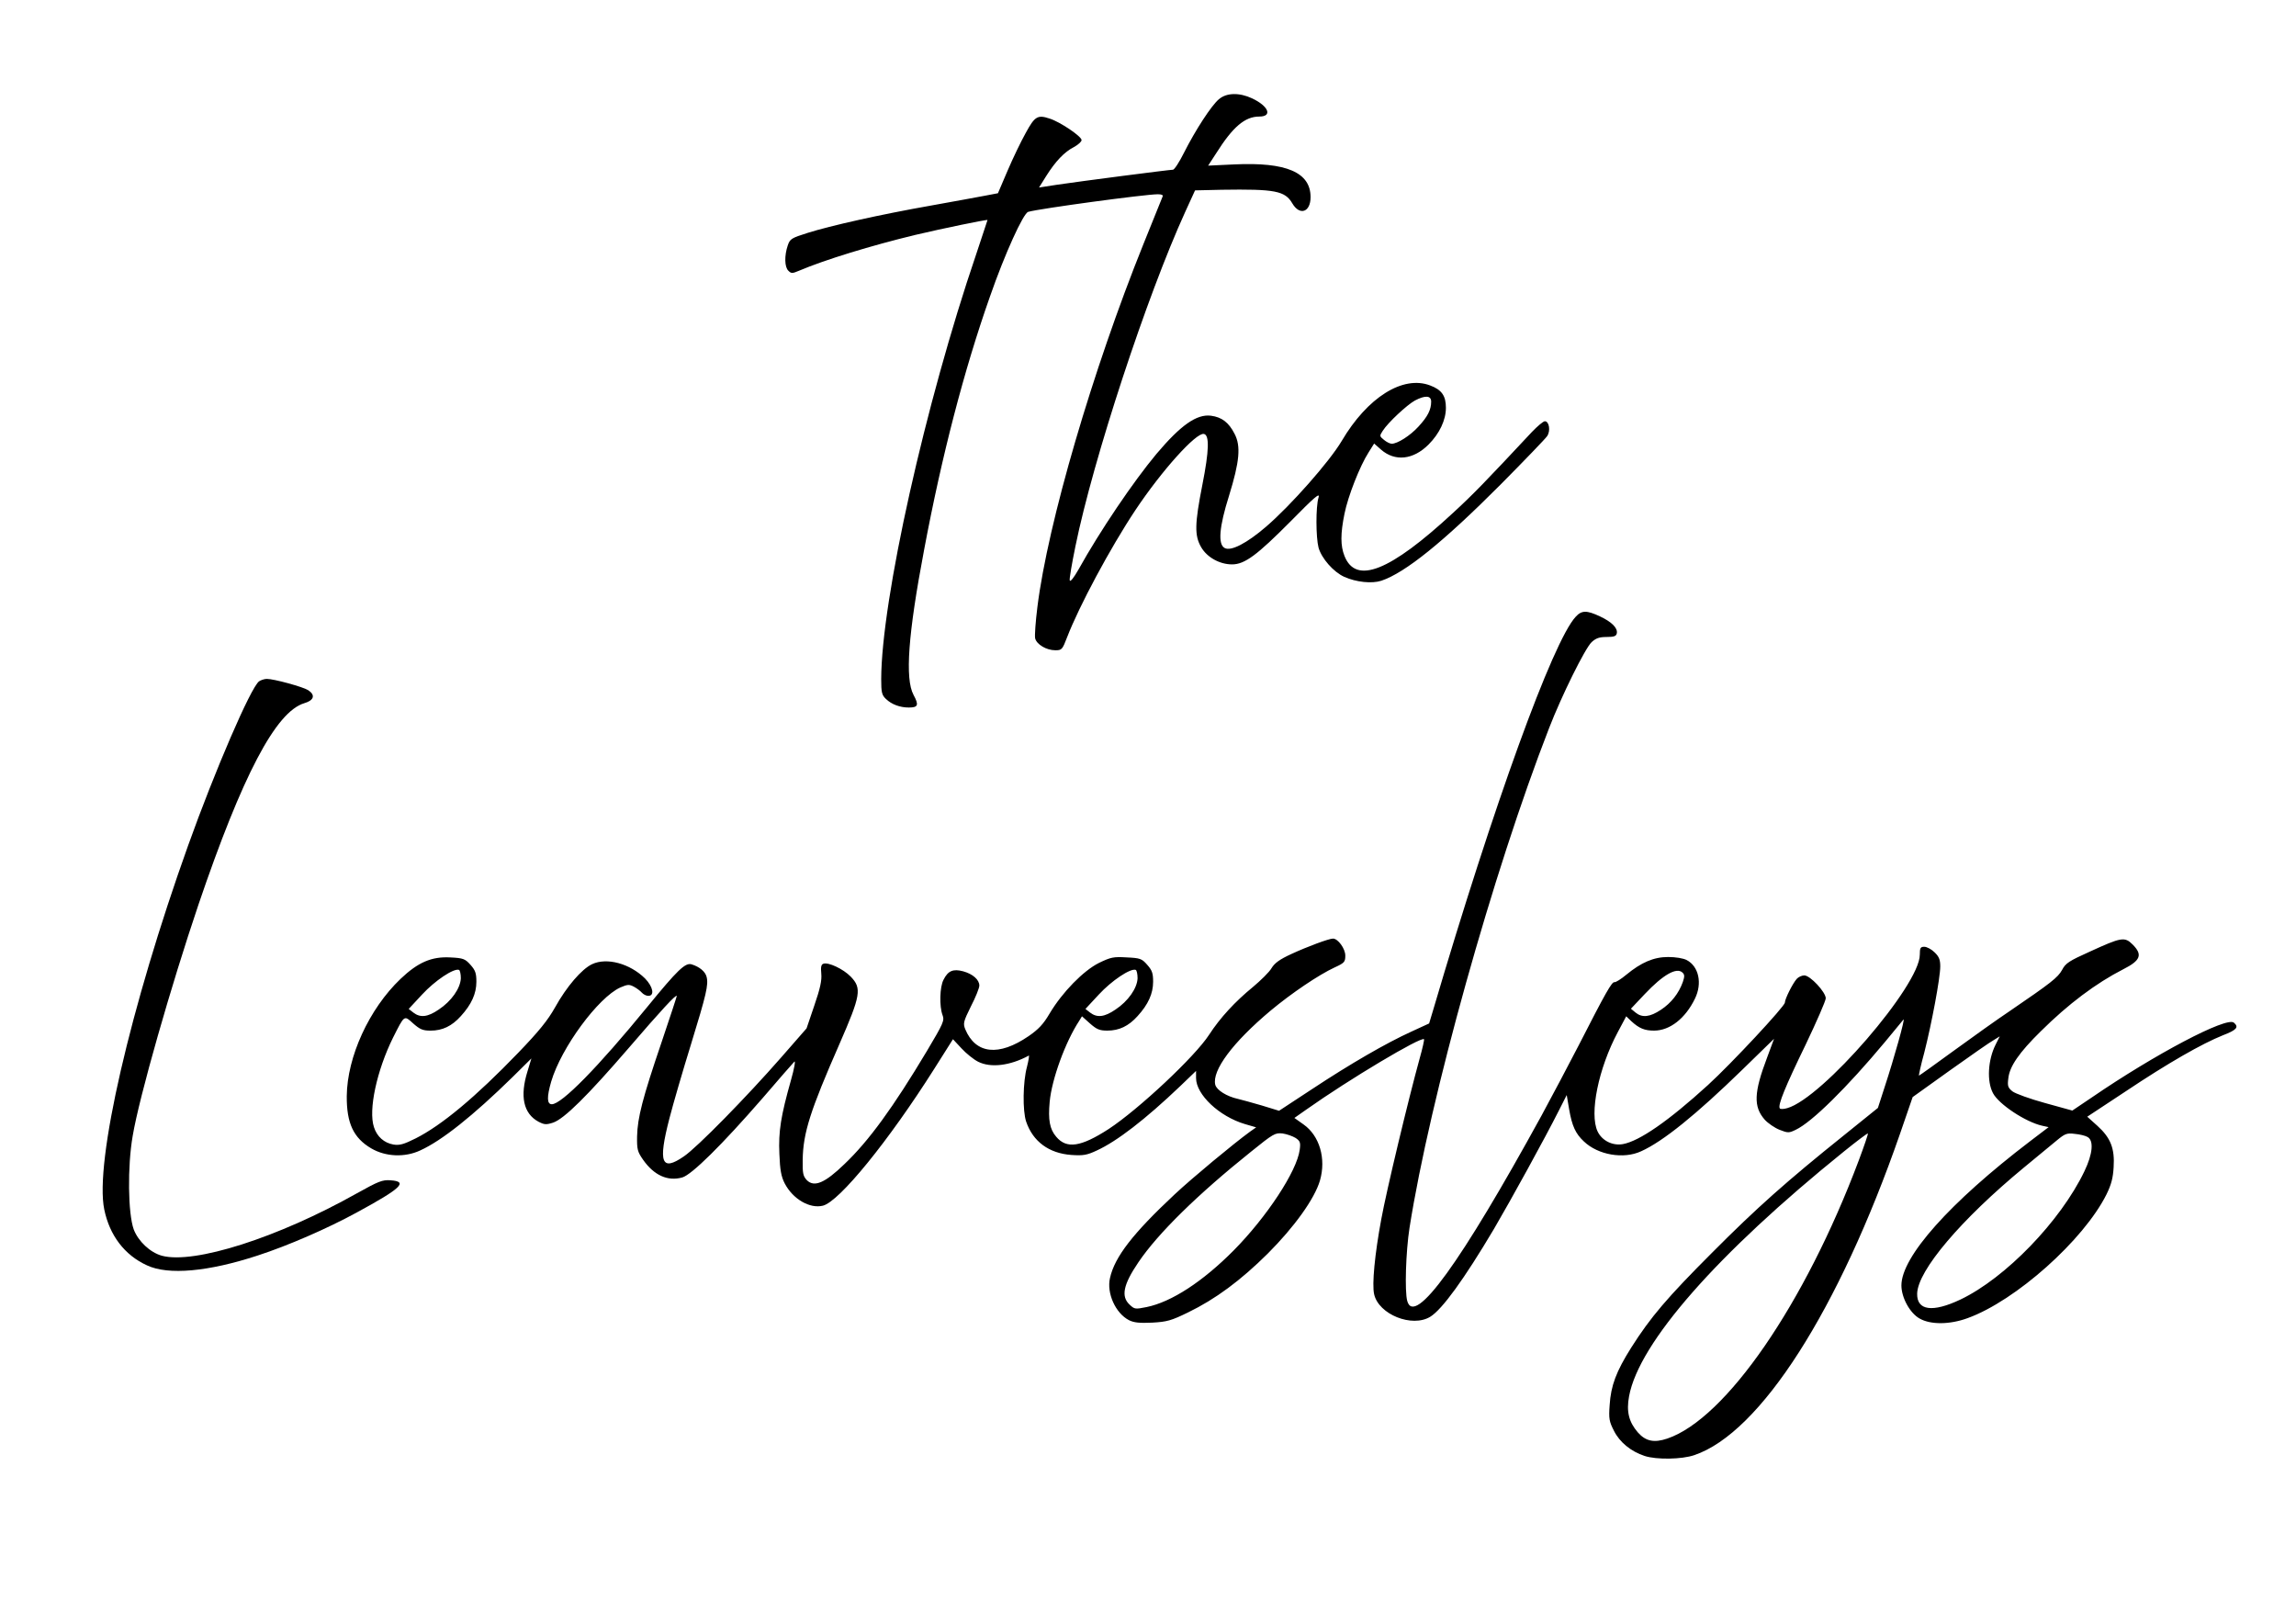
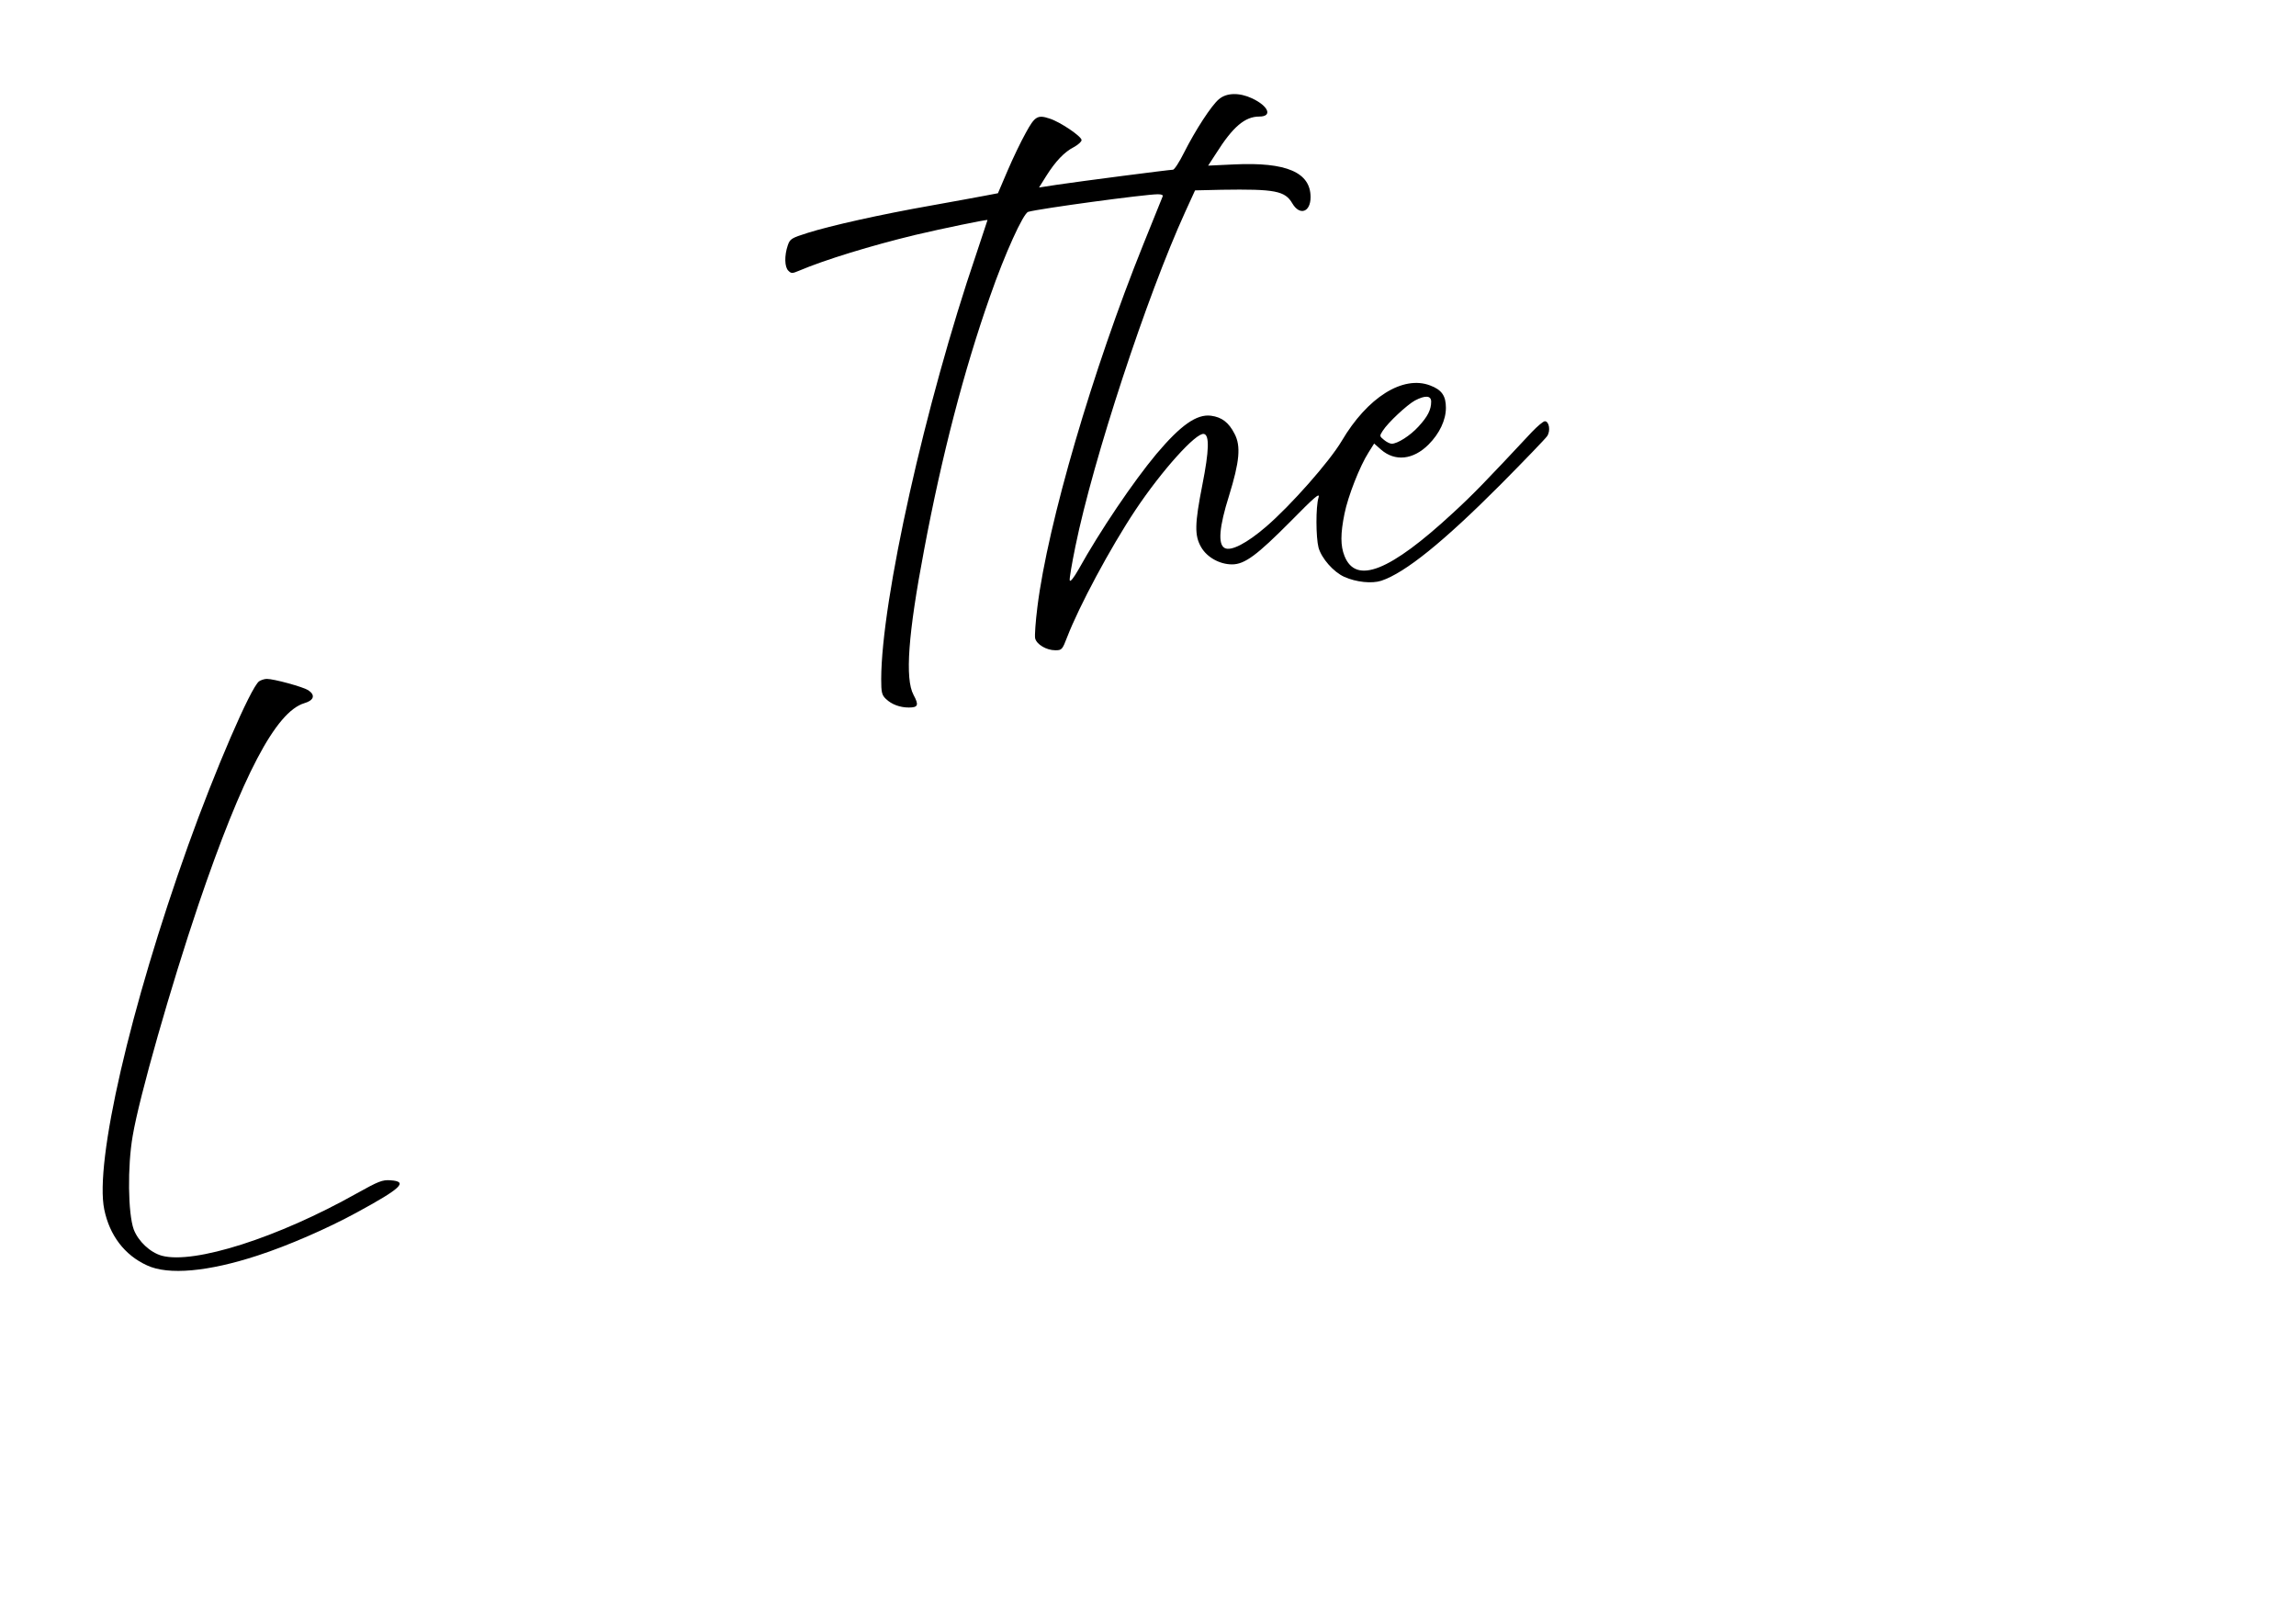
<svg xmlns="http://www.w3.org/2000/svg" version="1.0" width="1123" height="794" viewBox="0 0 1123 794" preserveAspectRatio="xMidYMid meet">
  <g transform="translate(0,794) scale(0.1,-0.1)" fill="#000000" stroke="none">
    <path d="M5962 7455 c-37 -31 -115 -151 -171 -262 -23 -46 -47 -83 -54 -83 -17 0 -449 -56 -564 -73 l-91 -14 35 56 c46 73 89 118 136 142 20 11 37 26 37 34 0 18 -105 89 -156 105 -59 20 -73 11 -117 -70 -23 -41 -63 -124 -89 -185 l-47 -110 -63 -12 c-35 -7 -153 -28 -263 -48 -250 -44 -494 -99 -605 -134 -79 -25 -86 -29 -97 -61 -17 -50 -16 -106 3 -124 14 -14 19 -14 52 0 127 54 353 123 568 175 131 31 354 77 354 73 0 -1 -25 -76 -55 -166 -250 -733 -464 -1693 -465 -2079 0 -65 3 -78 23 -97 28 -27 69 -42 112 -42 46 0 50 12 23 62 -42 79 -27 294 52 710 86 458 195 878 322 1238 73 210 163 407 187 414 56 16 572 86 634 86 20 0 27 -4 23 -12 -3 -7 -45 -112 -94 -233 -247 -613 -467 -1363 -518 -1773 -9 -72 -14 -141 -11 -154 8 -30 55 -58 99 -58 31 0 34 3 57 63 58 151 211 437 334 622 130 195 297 380 335 373 28 -5 26 -81 -7 -248 -38 -193 -39 -249 -6 -306 29 -50 91 -84 151 -84 62 0 122 45 286 210 119 121 145 143 137 117 -14 -46 -13 -195 0 -245 15 -53 73 -119 126 -143 58 -26 135 -34 181 -19 117 39 305 191 583 470 117 118 220 225 228 237 18 26 10 73 -11 73 -8 0 -36 -24 -63 -52 -228 -244 -288 -306 -386 -396 -309 -286 -475 -352 -531 -211 -20 50 -20 109 0 207 17 85 75 233 118 300 l27 43 34 -30 c68 -59 157 -50 232 25 54 54 85 120 85 180 0 59 -21 88 -77 109 -133 51 -307 -58 -433 -272 -60 -101 -249 -315 -370 -419 -93 -80 -171 -121 -202 -104 -34 18 -27 103 21 255 52 168 59 244 27 304 -28 55 -62 81 -115 88 -70 9 -148 -46 -267 -187 -112 -134 -276 -376 -381 -565 -24 -42 -41 -63 -43 -53 -2 9 11 84 28 167 87 426 349 1223 537 1635 l48 105 130 3 c261 4 310 -5 346 -67 36 -61 89 -43 89 31 0 121 -118 172 -373 160 l-128 -6 39 60 c82 130 141 180 211 180 66 0 46 51 -35 89 -62 29 -125 28 -162 -4z m1038 -1479 c0 -40 -17 -73 -62 -122 -41 -45 -103 -84 -131 -84 -8 0 -25 8 -38 19 -22 18 -22 19 -6 44 26 41 119 127 157 148 51 27 80 25 80 -5z" />
-     <path d="M7707 4924 c-112 -120 -403 -924 -696 -1919 l-21 -70 -87 -40 c-121 -55 -298 -157 -487 -282 l-160 -105 -85 26 c-48 14 -99 28 -116 32 -55 12 -104 43 -111 69 -17 70 86 208 271 363 102 85 235 175 313 211 48 22 52 27 52 58 0 34 -36 83 -60 83 -20 0 -125 -39 -203 -75 -59 -27 -83 -45 -98 -70 -11 -19 -52 -59 -90 -91 -88 -72 -161 -151 -215 -234 -69 -107 -345 -365 -491 -461 -136 -88 -206 -99 -257 -38 -32 37 -40 83 -32 170 10 111 77 294 144 396 l14 23 39 -35 c33 -29 47 -35 85 -35 58 0 104 22 148 71 52 57 76 110 76 168 0 42 -5 56 -29 83 -26 30 -35 33 -100 36 -65 4 -78 1 -136 -27 -76 -38 -179 -143 -241 -247 -31 -53 -55 -78 -103 -111 -146 -100 -259 -88 -310 34 -11 28 -9 37 28 112 23 44 41 90 41 101 0 29 -32 57 -79 70 -49 13 -74 3 -96 -41 -19 -35 -21 -131 -5 -173 10 -27 5 -39 -76 -175 -165 -276 -285 -441 -404 -554 -95 -92 -147 -114 -183 -79 -19 20 -22 33 -21 100 2 132 37 241 180 567 104 238 110 272 55 329 -37 38 -110 72 -134 63 -11 -4 -13 -17 -10 -49 3 -32 -5 -71 -34 -155 l-38 -112 -125 -143 c-168 -192 -410 -439 -475 -483 -110 -76 -127 -31 -71 185 19 74 67 238 106 364 75 244 86 291 76 329 -6 25 -34 49 -73 61 -31 10 -70 -28 -217 -208 -242 -296 -419 -476 -467 -476 -24 0 -25 35 -3 111 49 166 230 411 338 460 35 15 43 16 66 4 15 -8 32 -21 39 -29 8 -9 22 -16 32 -16 32 0 23 45 -16 85 -74 73 -187 104 -259 70 -51 -24 -125 -110 -181 -211 -36 -64 -79 -117 -180 -222 -209 -217 -375 -355 -502 -419 -58 -29 -79 -35 -109 -30 -45 8 -80 38 -95 85 -28 84 14 277 93 437 57 113 54 111 99 70 33 -29 47 -35 85 -35 58 0 104 22 148 71 52 57 76 110 76 168 0 42 -5 56 -29 83 -26 29 -35 33 -99 36 -91 5 -158 -24 -243 -105 -154 -147 -261 -381 -263 -573 -1 -133 33 -205 120 -256 70 -41 164 -45 239 -10 106 48 259 170 452 359 l92 91 -19 -63 c-38 -122 -20 -206 53 -246 29 -15 38 -16 72 -5 54 18 169 132 370 365 158 184 235 267 235 254 0 -3 -33 -104 -74 -225 -93 -273 -118 -370 -120 -461 -1 -64 2 -75 29 -114 54 -77 121 -107 192 -87 46 13 194 159 393 388 78 91 148 171 155 178 7 8 0 -33 -16 -89 -50 -177 -62 -252 -57 -362 3 -79 9 -111 26 -144 40 -77 123 -125 187 -109 80 20 321 316 545 670 l91 144 42 -45 c22 -24 59 -54 81 -65 61 -31 156 -20 248 30 3 2 -1 -23 -9 -55 -20 -73 -22 -215 -4 -268 33 -97 111 -155 221 -163 58 -4 76 -1 125 22 98 45 236 151 408 315 l77 74 0 -35 c0 -81 114 -188 239 -225 l55 -16 -30 -21 c-81 -59 -280 -224 -369 -307 -203 -190 -293 -305 -316 -409 -17 -74 27 -172 93 -206 24 -12 51 -15 114 -12 72 4 93 10 175 50 134 65 257 156 390 288 130 130 229 268 255 357 31 107 -2 219 -80 274 l-45 32 57 40 c212 150 563 359 577 345 2 -2 -7 -44 -21 -93 -55 -199 -163 -649 -188 -787 -32 -172 -46 -319 -35 -367 22 -99 186 -165 275 -110 58 36 165 183 311 429 81 138 250 445 318 580 l38 75 12 -71 c14 -80 31 -118 72 -156 69 -66 194 -88 280 -48 107 48 270 180 495 399 l155 151 -34 -92 c-65 -171 -67 -240 -12 -303 16 -18 50 -41 73 -50 41 -16 46 -16 79 0 79 37 251 207 437 430 45 55 86 104 90 109 10 10 -45 -187 -92 -330 l-33 -102 -165 -133 c-283 -227 -428 -356 -645 -574 -220 -220 -302 -316 -397 -466 -73 -116 -99 -185 -105 -280 -5 -67 -2 -81 21 -126 28 -56 83 -101 150 -123 58 -19 182 -17 243 4 323 109 707 710 1006 1571 l62 180 183 131 c101 72 197 139 214 148 l29 18 -20 -40 c-38 -75 -44 -180 -13 -238 29 -55 160 -141 240 -159 l32 -7 -92 -70 c-392 -299 -628 -564 -628 -704 0 -60 42 -136 89 -162 54 -31 148 -30 235 2 235 85 567 381 679 605 24 49 32 81 35 133 6 92 -15 144 -79 202 l-50 45 188 124 c208 139 373 233 475 274 68 26 80 40 54 62 -36 30 -384 -153 -695 -366 l-95 -64 -134 37 c-73 20 -145 46 -159 57 -22 18 -25 26 -20 64 6 58 53 126 159 230 134 133 270 235 403 303 85 43 96 71 46 121 -39 39 -55 36 -210 -35 -100 -45 -118 -56 -135 -89 -21 -38 -55 -64 -257 -202 -57 -38 -179 -125 -271 -192 -93 -68 -170 -123 -172 -123 -2 0 9 51 26 113 36 141 78 365 78 421 0 33 -6 48 -28 69 -15 15 -38 27 -50 27 -19 0 -22 -6 -22 -39 0 -150 -476 -701 -648 -750 -17 -5 -34 -6 -37 -1 -10 16 26 104 126 310 54 113 99 216 99 228 0 30 -76 112 -105 112 -12 0 -29 -8 -37 -17 -21 -24 -58 -99 -58 -116 0 -18 -262 -299 -376 -403 -193 -176 -335 -274 -416 -289 -50 -9 -102 16 -124 62 -41 87 4 308 99 486 l41 77 25 -24 c38 -35 65 -46 111 -46 77 0 153 59 200 156 37 75 19 158 -40 189 -17 9 -55 15 -91 15 -70 0 -131 -26 -205 -87 -25 -21 -51 -37 -57 -36 -13 3 -42 -48 -177 -312 -48 -93 -129 -246 -180 -340 -396 -722 -622 -1034 -657 -907 -13 46 -7 241 11 357 100 635 408 1739 683 2445 62 160 176 390 208 420 21 19 37 25 73 25 37 0 47 4 50 18 5 26 -25 56 -83 83 -64 30 -89 30 -118 -2z m-5453 -1768 c-2 -49 -46 -112 -108 -153 -54 -37 -90 -41 -124 -15 l-23 18 66 71 c62 67 154 129 180 120 5 -2 9 -21 9 -41z m3310 0 c-2 -49 -46 -112 -108 -153 -54 -37 -90 -41 -124 -15 l-23 18 66 71 c62 67 154 129 180 120 5 -2 9 -21 9 -41z m2667 -18 c-20 -56 -57 -103 -107 -136 -54 -36 -92 -40 -124 -14 l-23 19 68 72 c89 94 155 132 184 105 11 -10 11 -19 2 -46z m-1894 -763 c22 -15 25 -22 20 -58 -14 -105 -161 -328 -323 -492 -152 -153 -304 -252 -426 -277 -55 -11 -59 -11 -83 12 -43 40 -31 98 43 207 96 142 290 332 551 541 109 88 118 93 154 89 21 -3 49 -13 64 -22z m2754 -111 c-264 -702 -650 -1262 -936 -1359 -65 -22 -106 -13 -144 30 -44 51 -57 102 -43 177 48 261 430 696 1051 1197 62 50 115 90 117 88 2 -2 -18 -61 -45 -133z m1119 116 c32 -17 26 -83 -15 -168 -117 -244 -386 -522 -606 -627 -137 -65 -214 -54 -212 29 3 113 214 362 523 617 63 52 135 111 160 132 40 33 49 37 88 32 24 -2 52 -9 62 -15z" />
    <path d="M1267 4608 c-41 -31 -216 -437 -347 -803 -283 -790 -458 -1549 -410 -1780 26 -126 99 -223 209 -273 104 -49 300 -31 541 48 148 48 341 132 484 210 219 119 254 152 166 158 -40 3 -59 -5 -165 -64 -386 -217 -795 -347 -953 -305 -58 16 -116 71 -138 129 -28 78 -31 308 -5 457 32 191 188 736 322 1132 215 632 378 942 517 984 48 14 56 40 19 64 -25 16 -167 55 -202 55 -12 0 -29 -6 -38 -12z" />
  </g>
</svg>